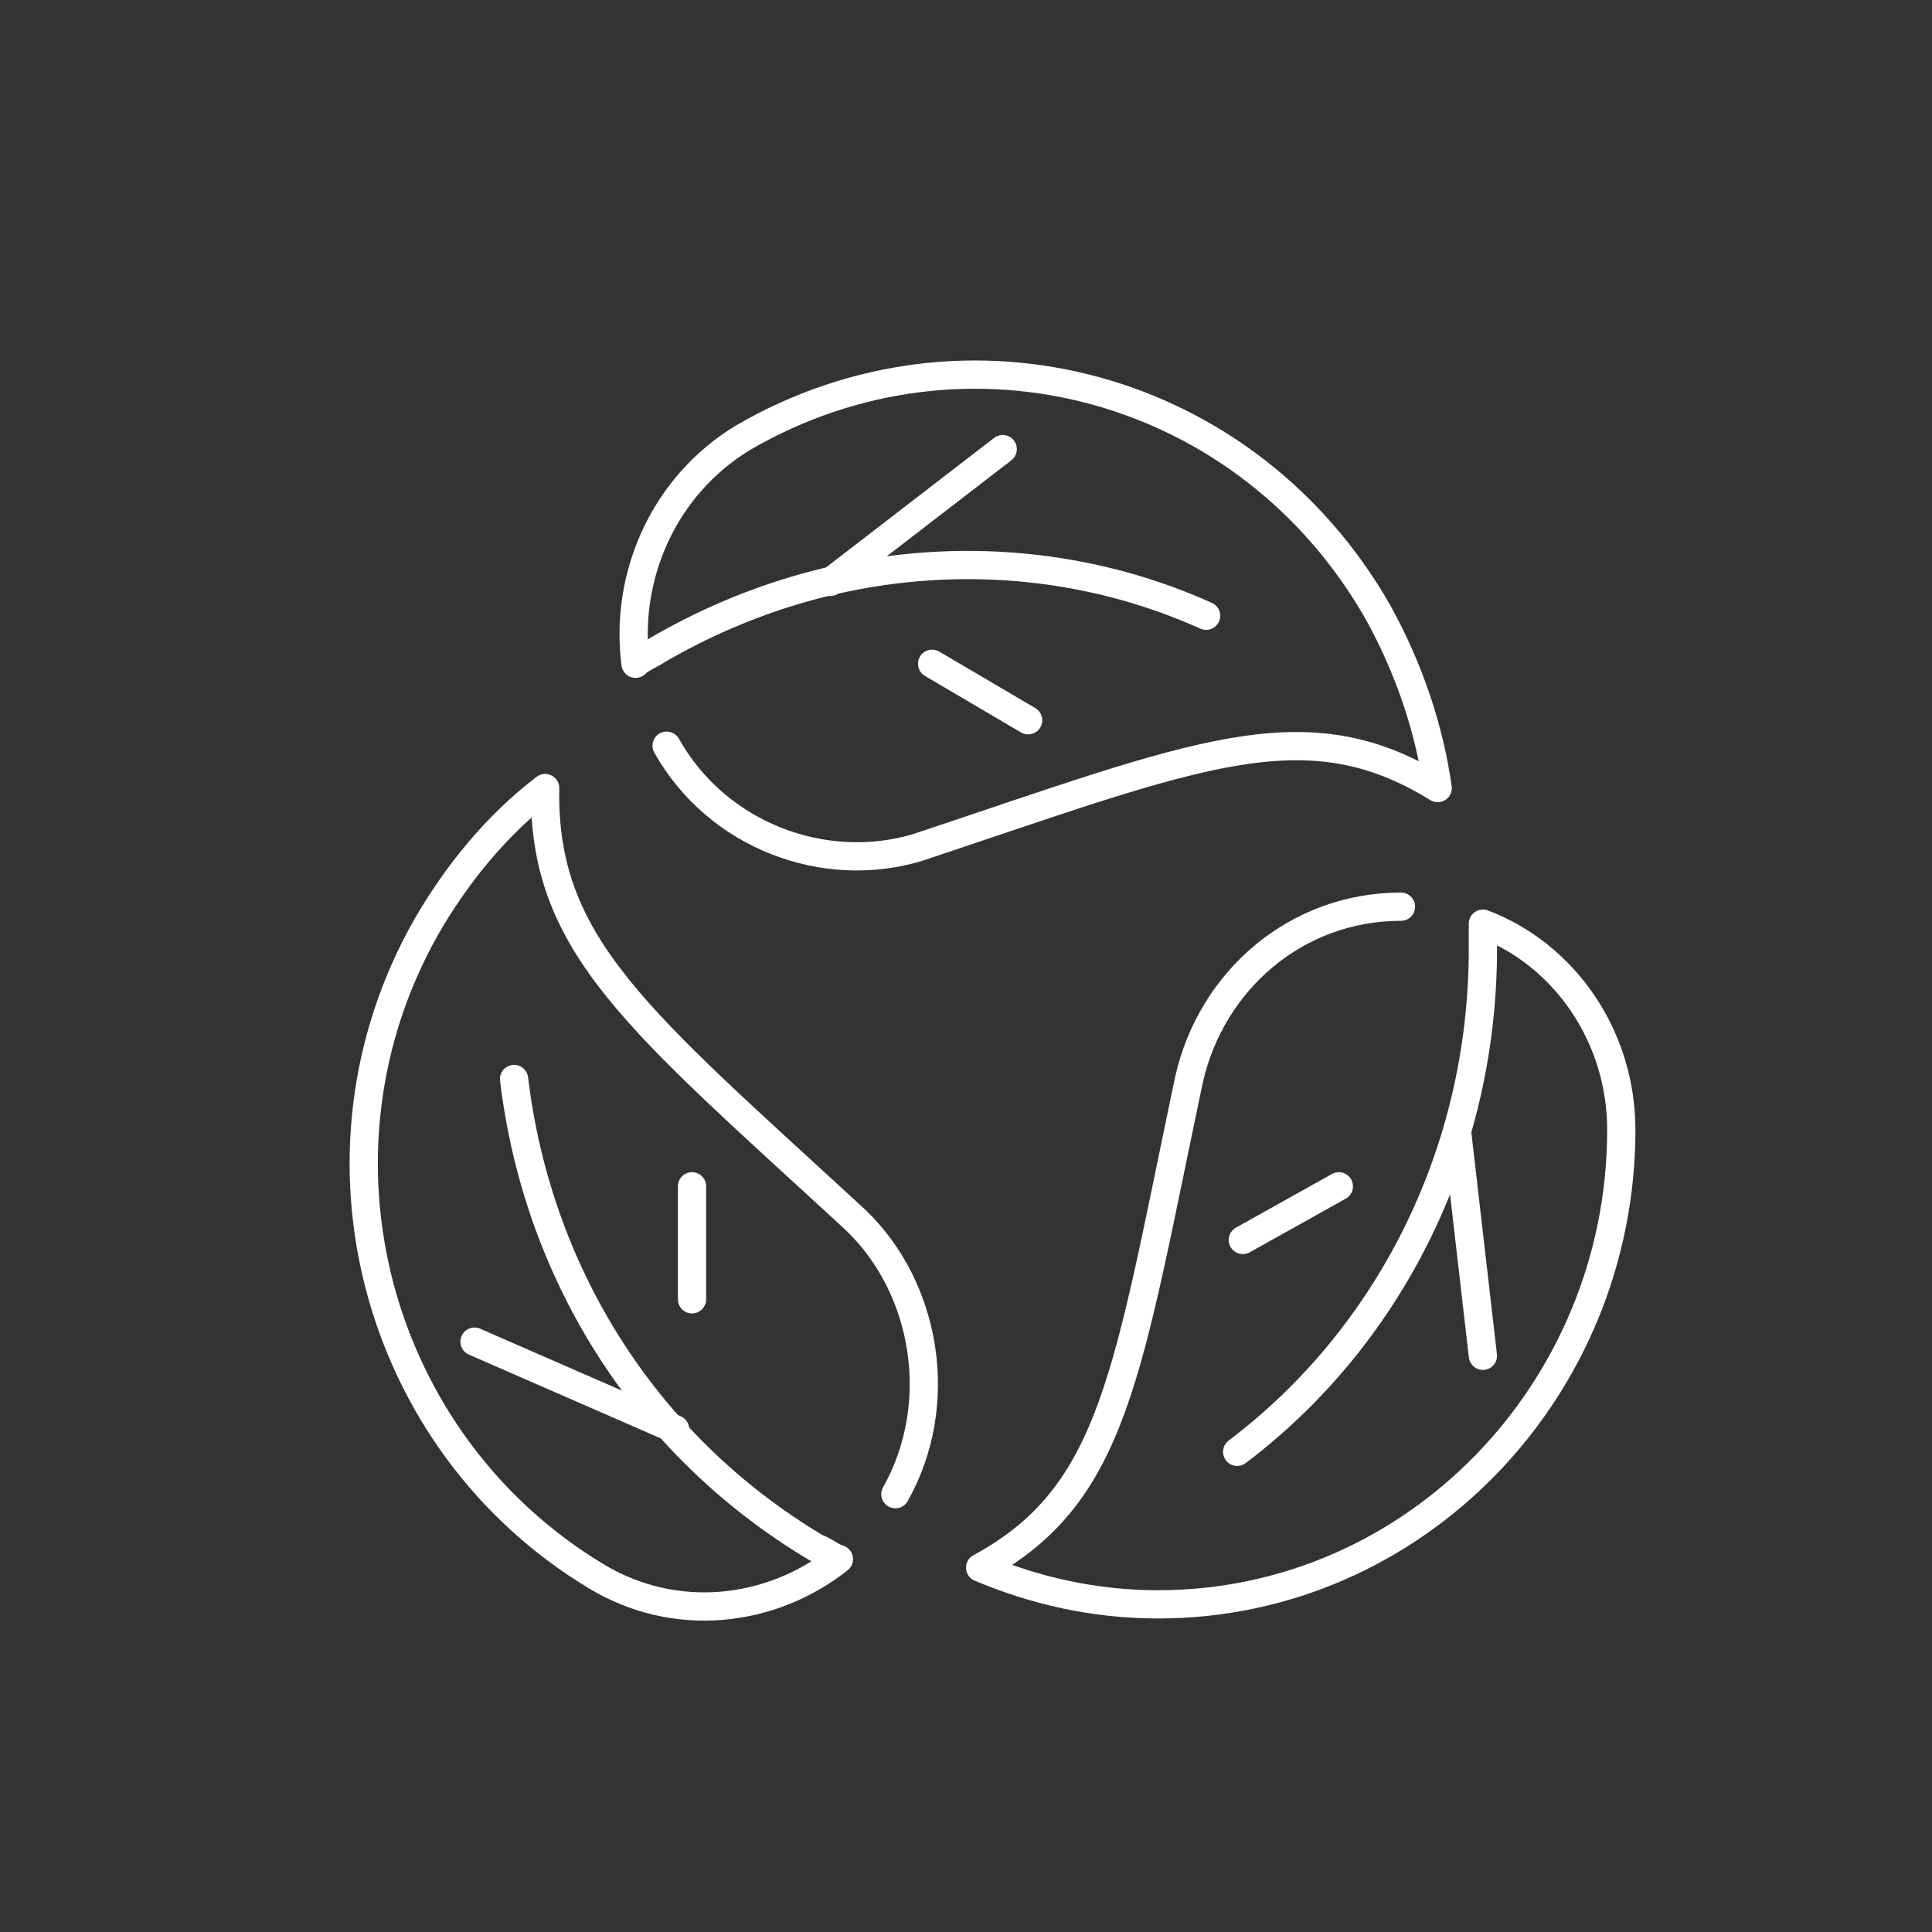
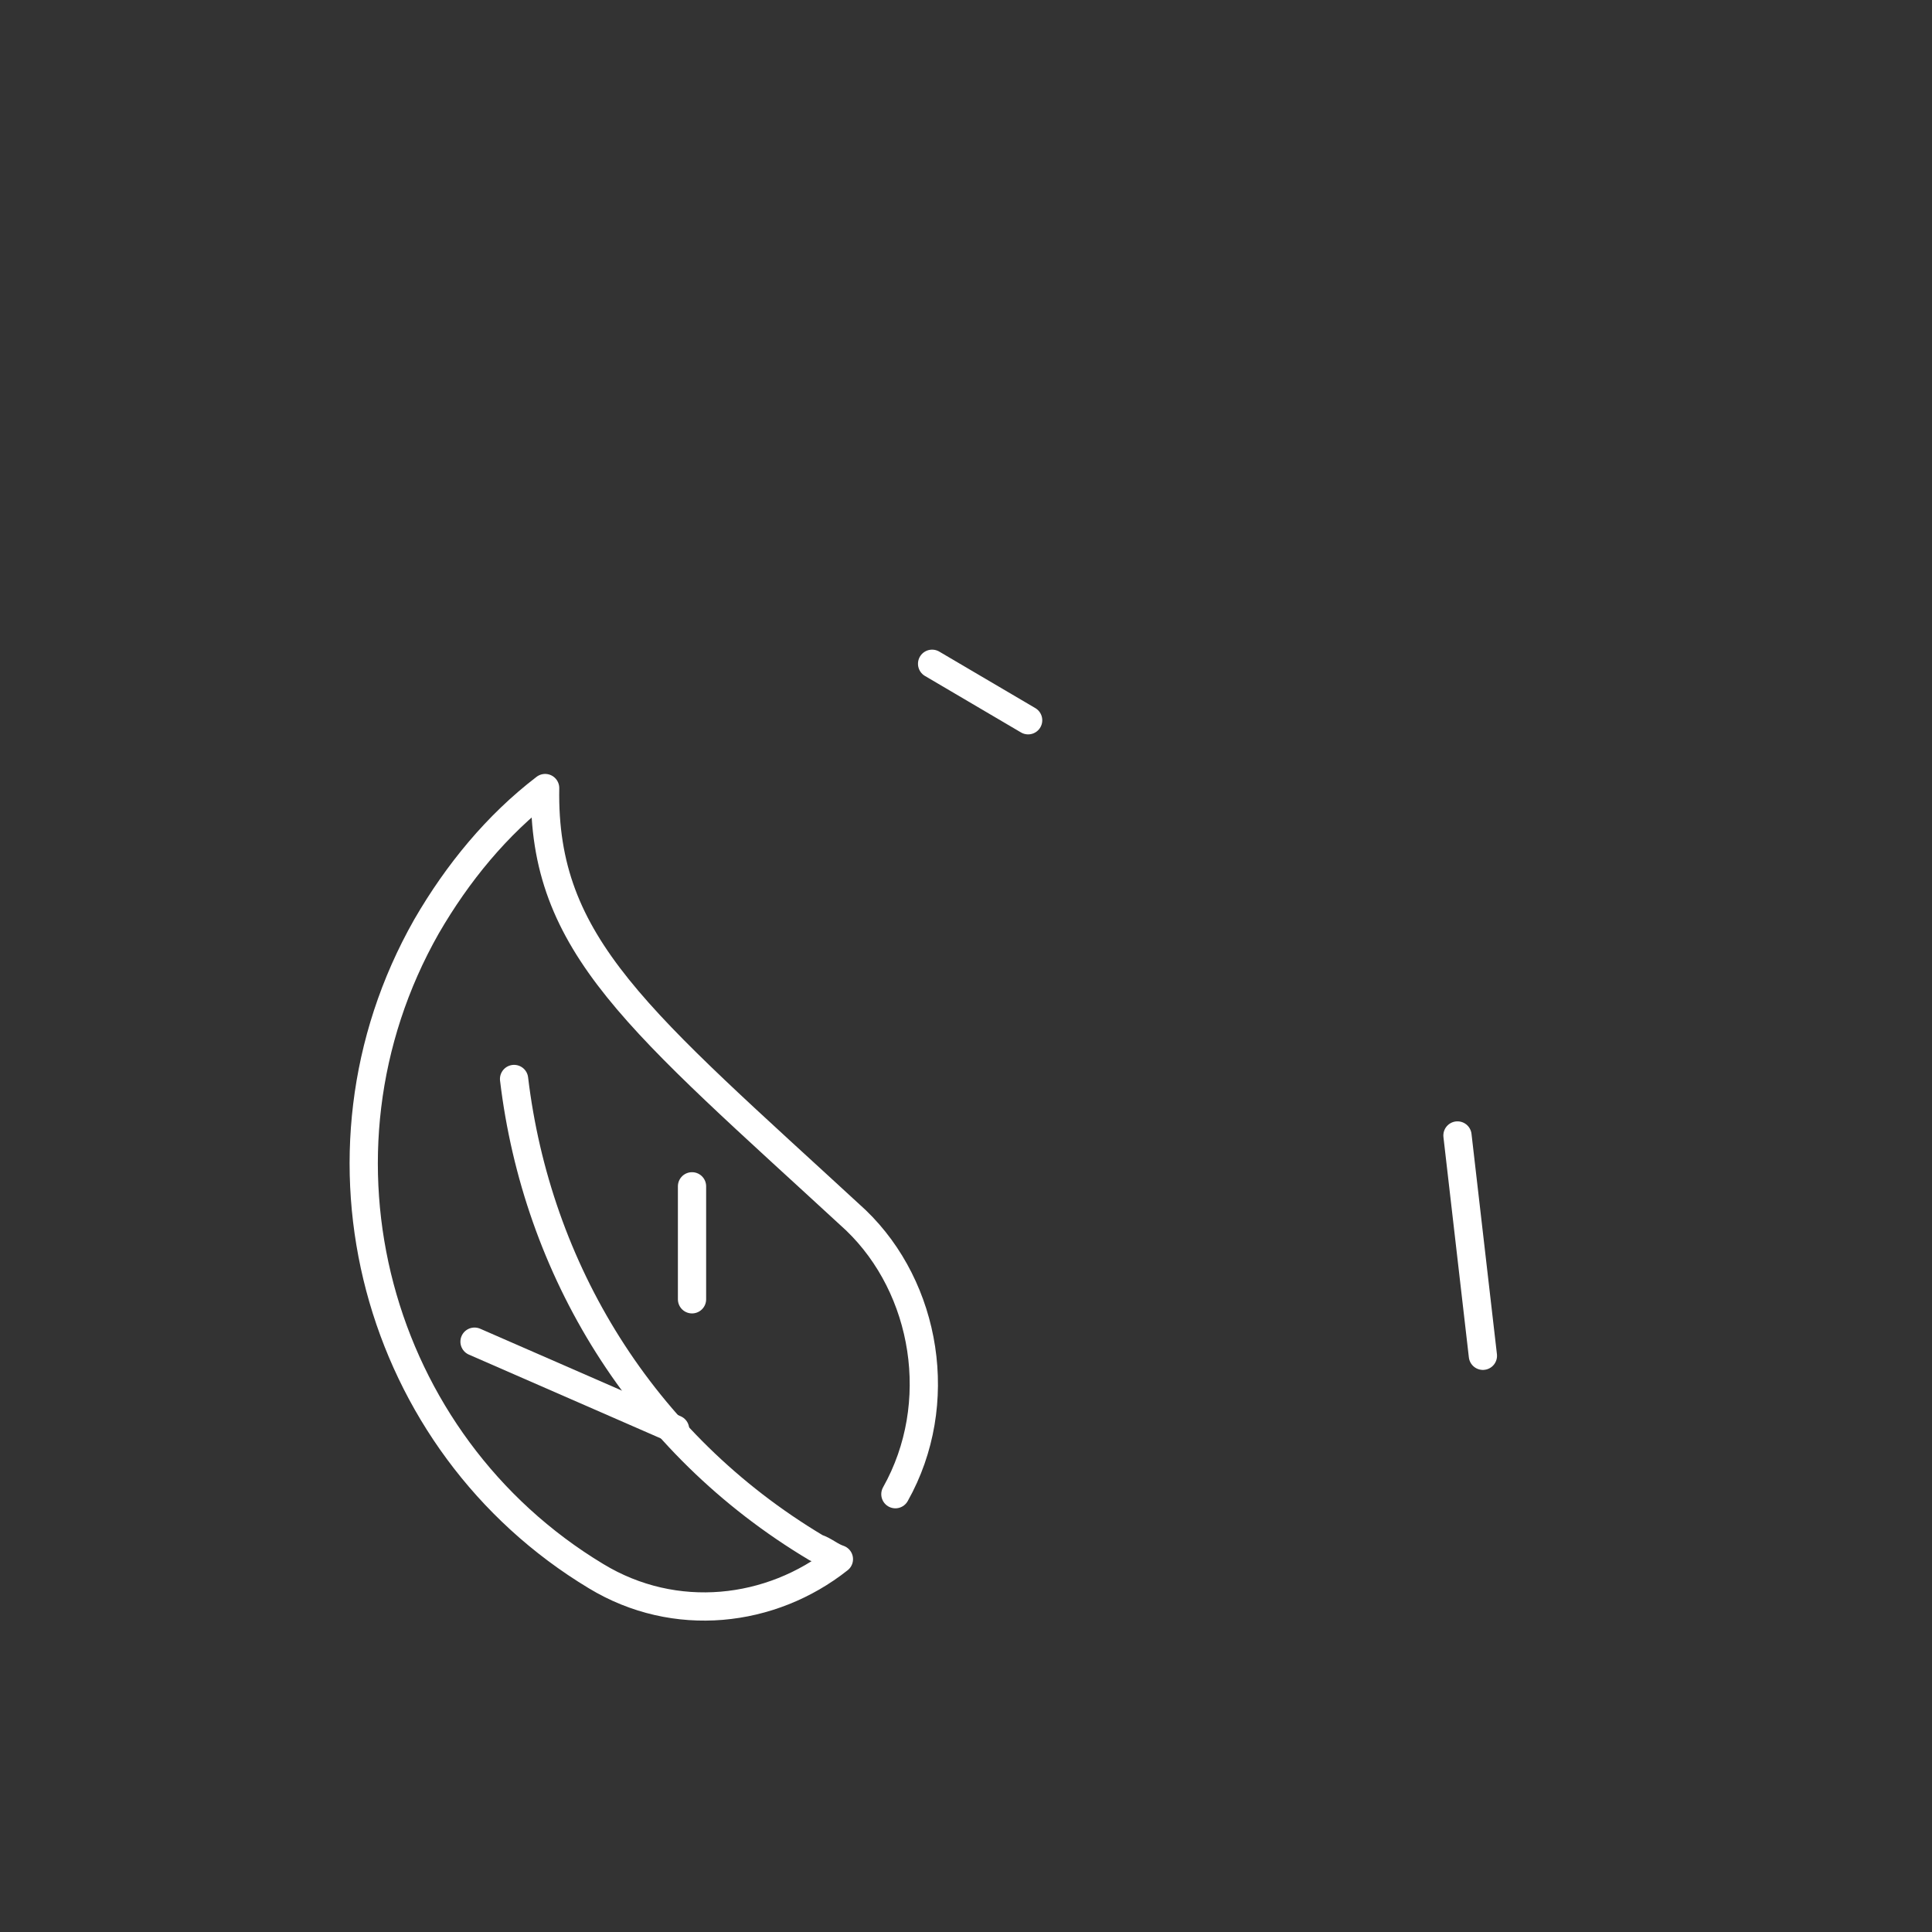
<svg xmlns="http://www.w3.org/2000/svg" version="1.1" id="Layer_1" x="0px" y="0px" viewBox="0 0 68.4 68.4" style="enable-background:new 0 0 68.4 68.4;" xml:space="preserve">
  <rect x="0" y="0" width="68.4" height="68.4" fill="#333333" stroke="none" />
  <style type="text/css">
	.st0{fill:none;stroke:#FFFFFF;stroke-linecap:round;stroke-linejoin:round;}
</style>
  <path class="st0" d="M31.7,52.9c1.8-3.2,1.1-7.3-1.4-9.7c-7.7-7.1-11.1-9.7-11-15.3c-1.7,1.3-3.1,3-4.2,4.9c-4.6,8.1-1.8,18.3,6,23  c2.8,1.7,6.2,1.3,8.6-0.6c-0.3-0.1-0.5-0.3-0.8-0.4c-6.2-3.7-9.9-9.9-10.7-16.6" />
  <line class="st0" x1="23.9" y1="50.6" x2="16.8" y2="47.5" />
  <line class="st0" x1="24.5" y1="42" x2="24.5" y2="46" />
-   <path class="st0" d="M49.6,32.1c-3.7,0-6.7,2.6-7.5,6.1c-2.2,10.4-2.6,14.7-7.4,17.3c1.9,0.8,4,1.3,6.3,1.3  c9.1,0,16.4-7.6,16.4-16.8c0-3.3-2-6.2-4.9-7.3c0,0.3,0,0.6,0,0.9c0,7.3-3.4,13.8-8.7,17.8" />
  <line class="st0" x1="51.6" y1="40.2" x2="52.5" y2="48" />
-   <line class="st0" x1="44" y1="43.9" x2="47.4" y2="42" />
-   <path class="st0" d="M23.6,26.4c1.8,3.2,5.6,4.6,8.9,3.6c9.9-3.3,13.7-5,18.4-2.1c-0.3-2.1-1-4.2-2.1-6.2  c-4.6-8.1-14.6-10.8-22.5-6.2c-2.8,1.7-4.2,4.9-3.8,8c0.2-0.2,0.5-0.3,0.8-0.5c6.2-3.6,13.4-3.9,19.4-1.2" />
-   <line class="st0" x1="29.4" y1="20.6" x2="35.5" y2="15.9" />
  <line class="st0" x1="36.4" y1="25.5" x2="33" y2="23.5" />
</svg>